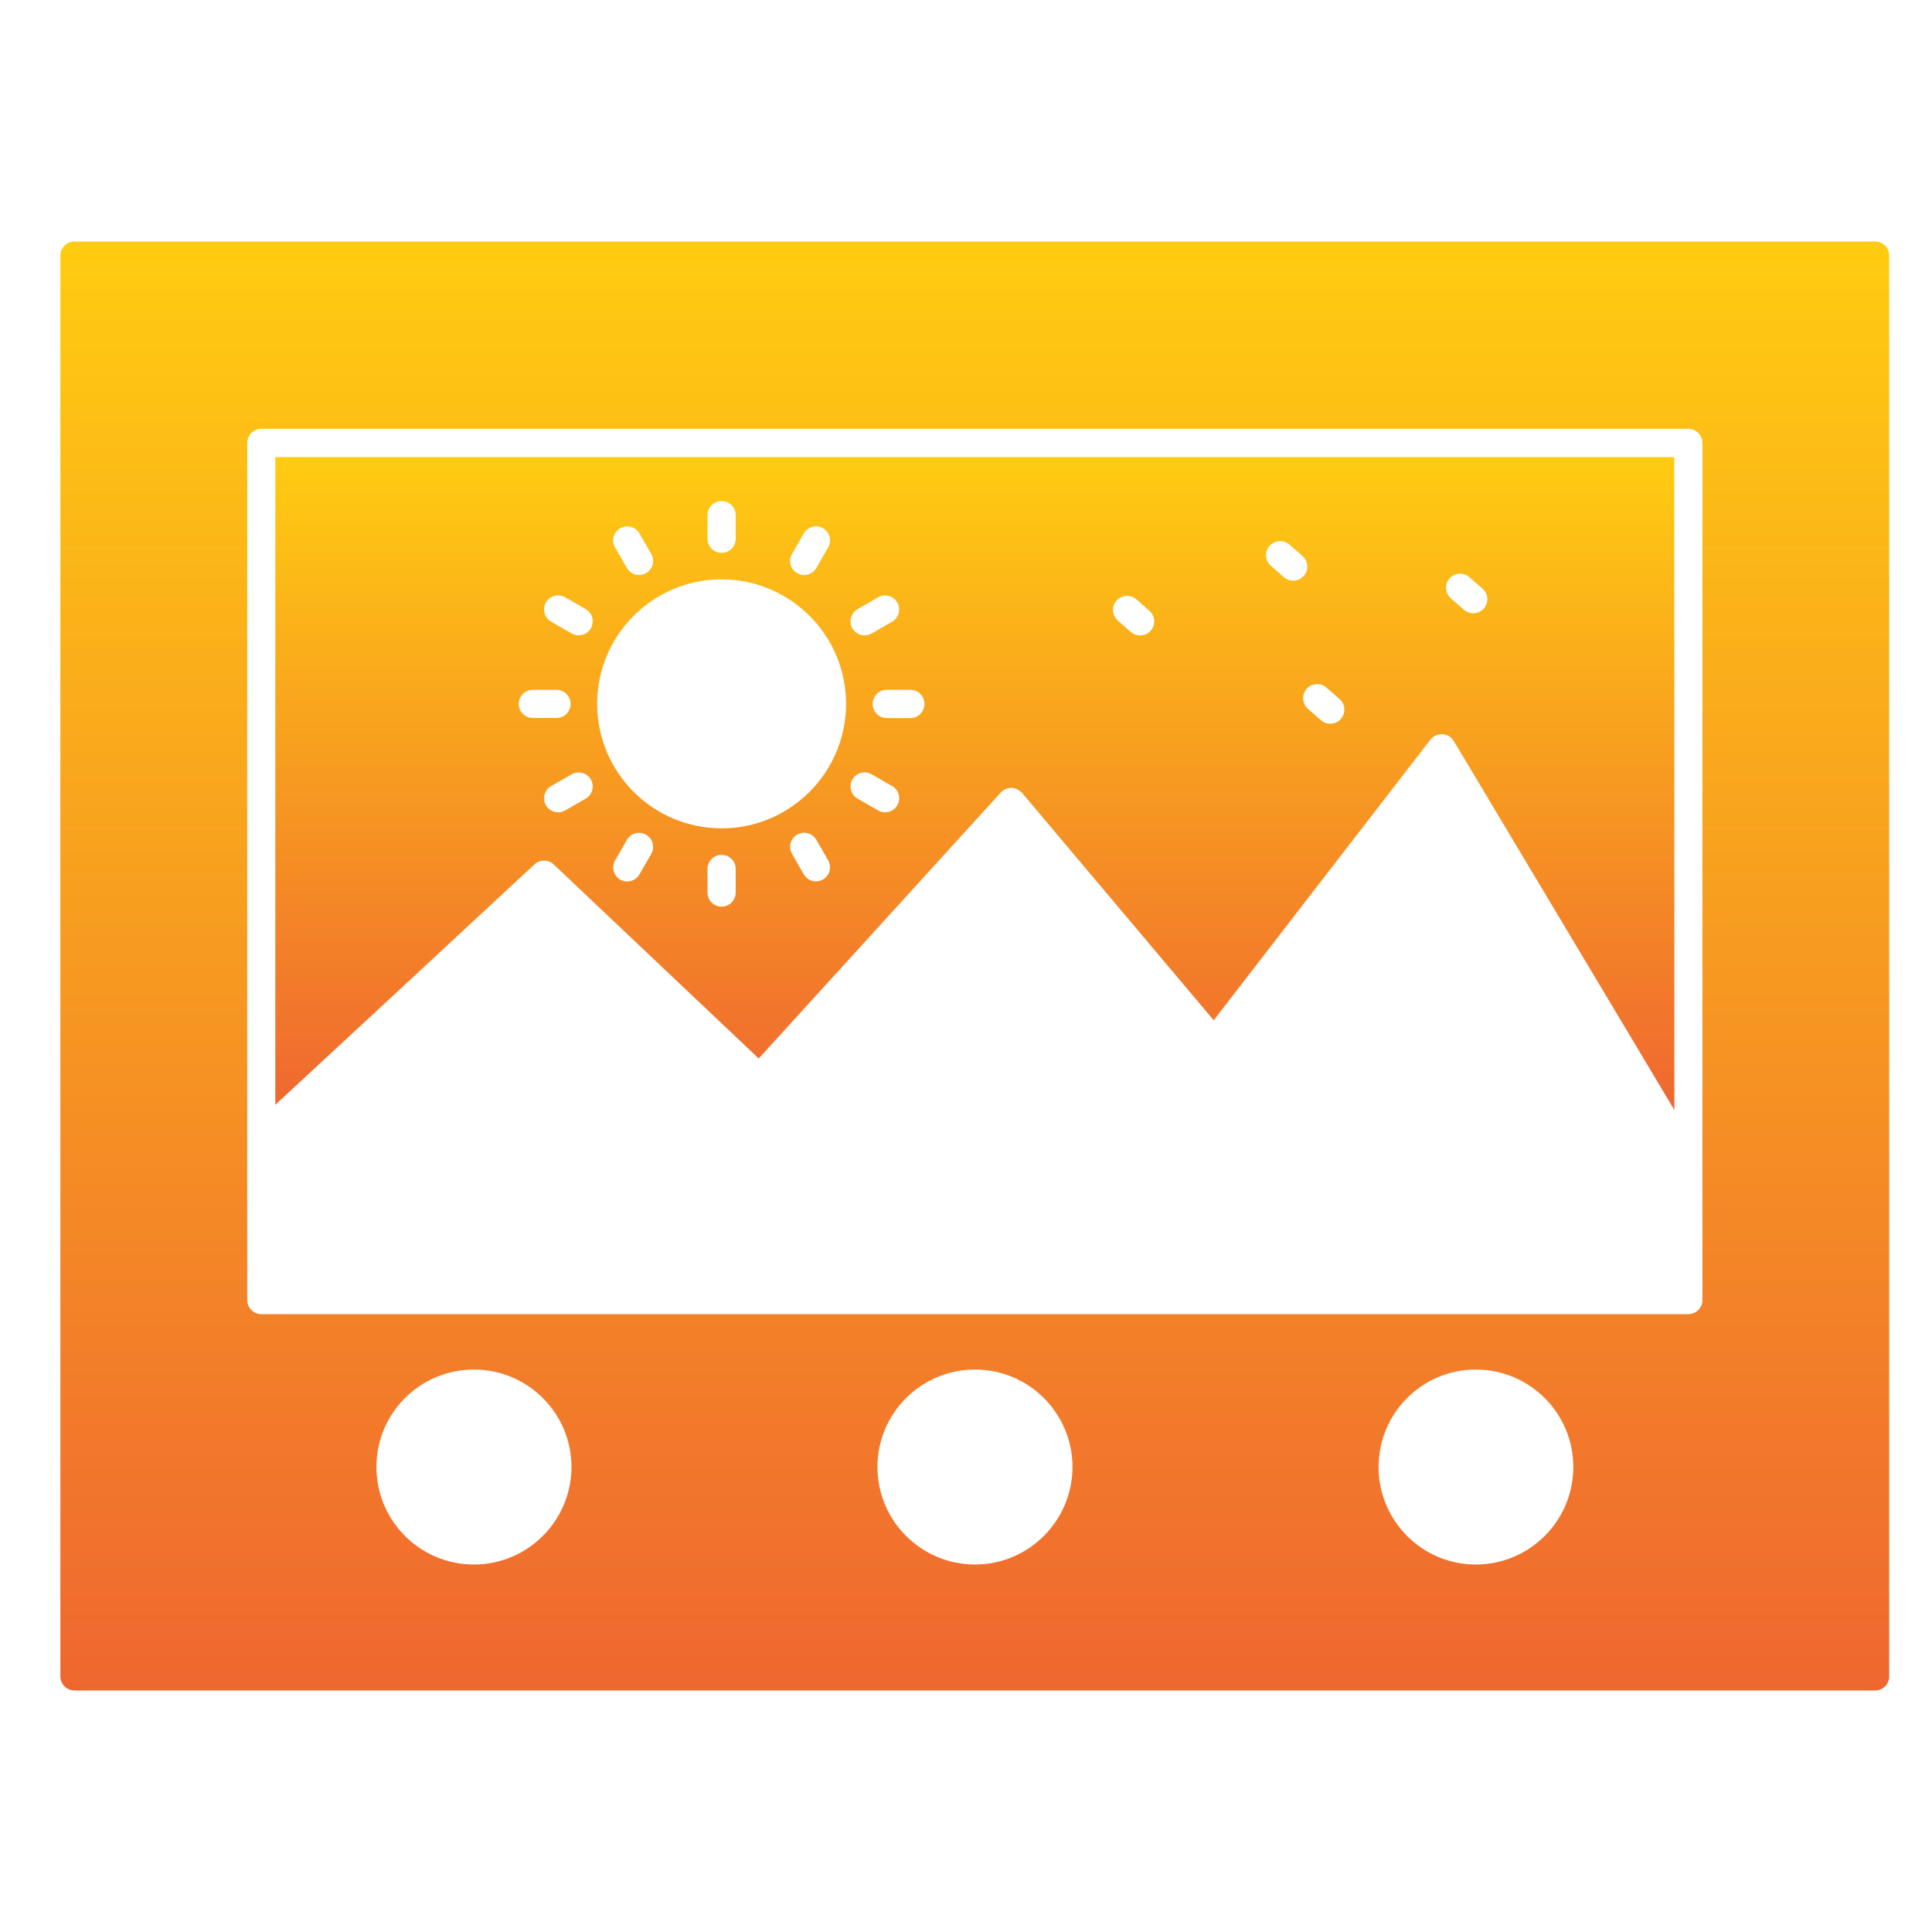
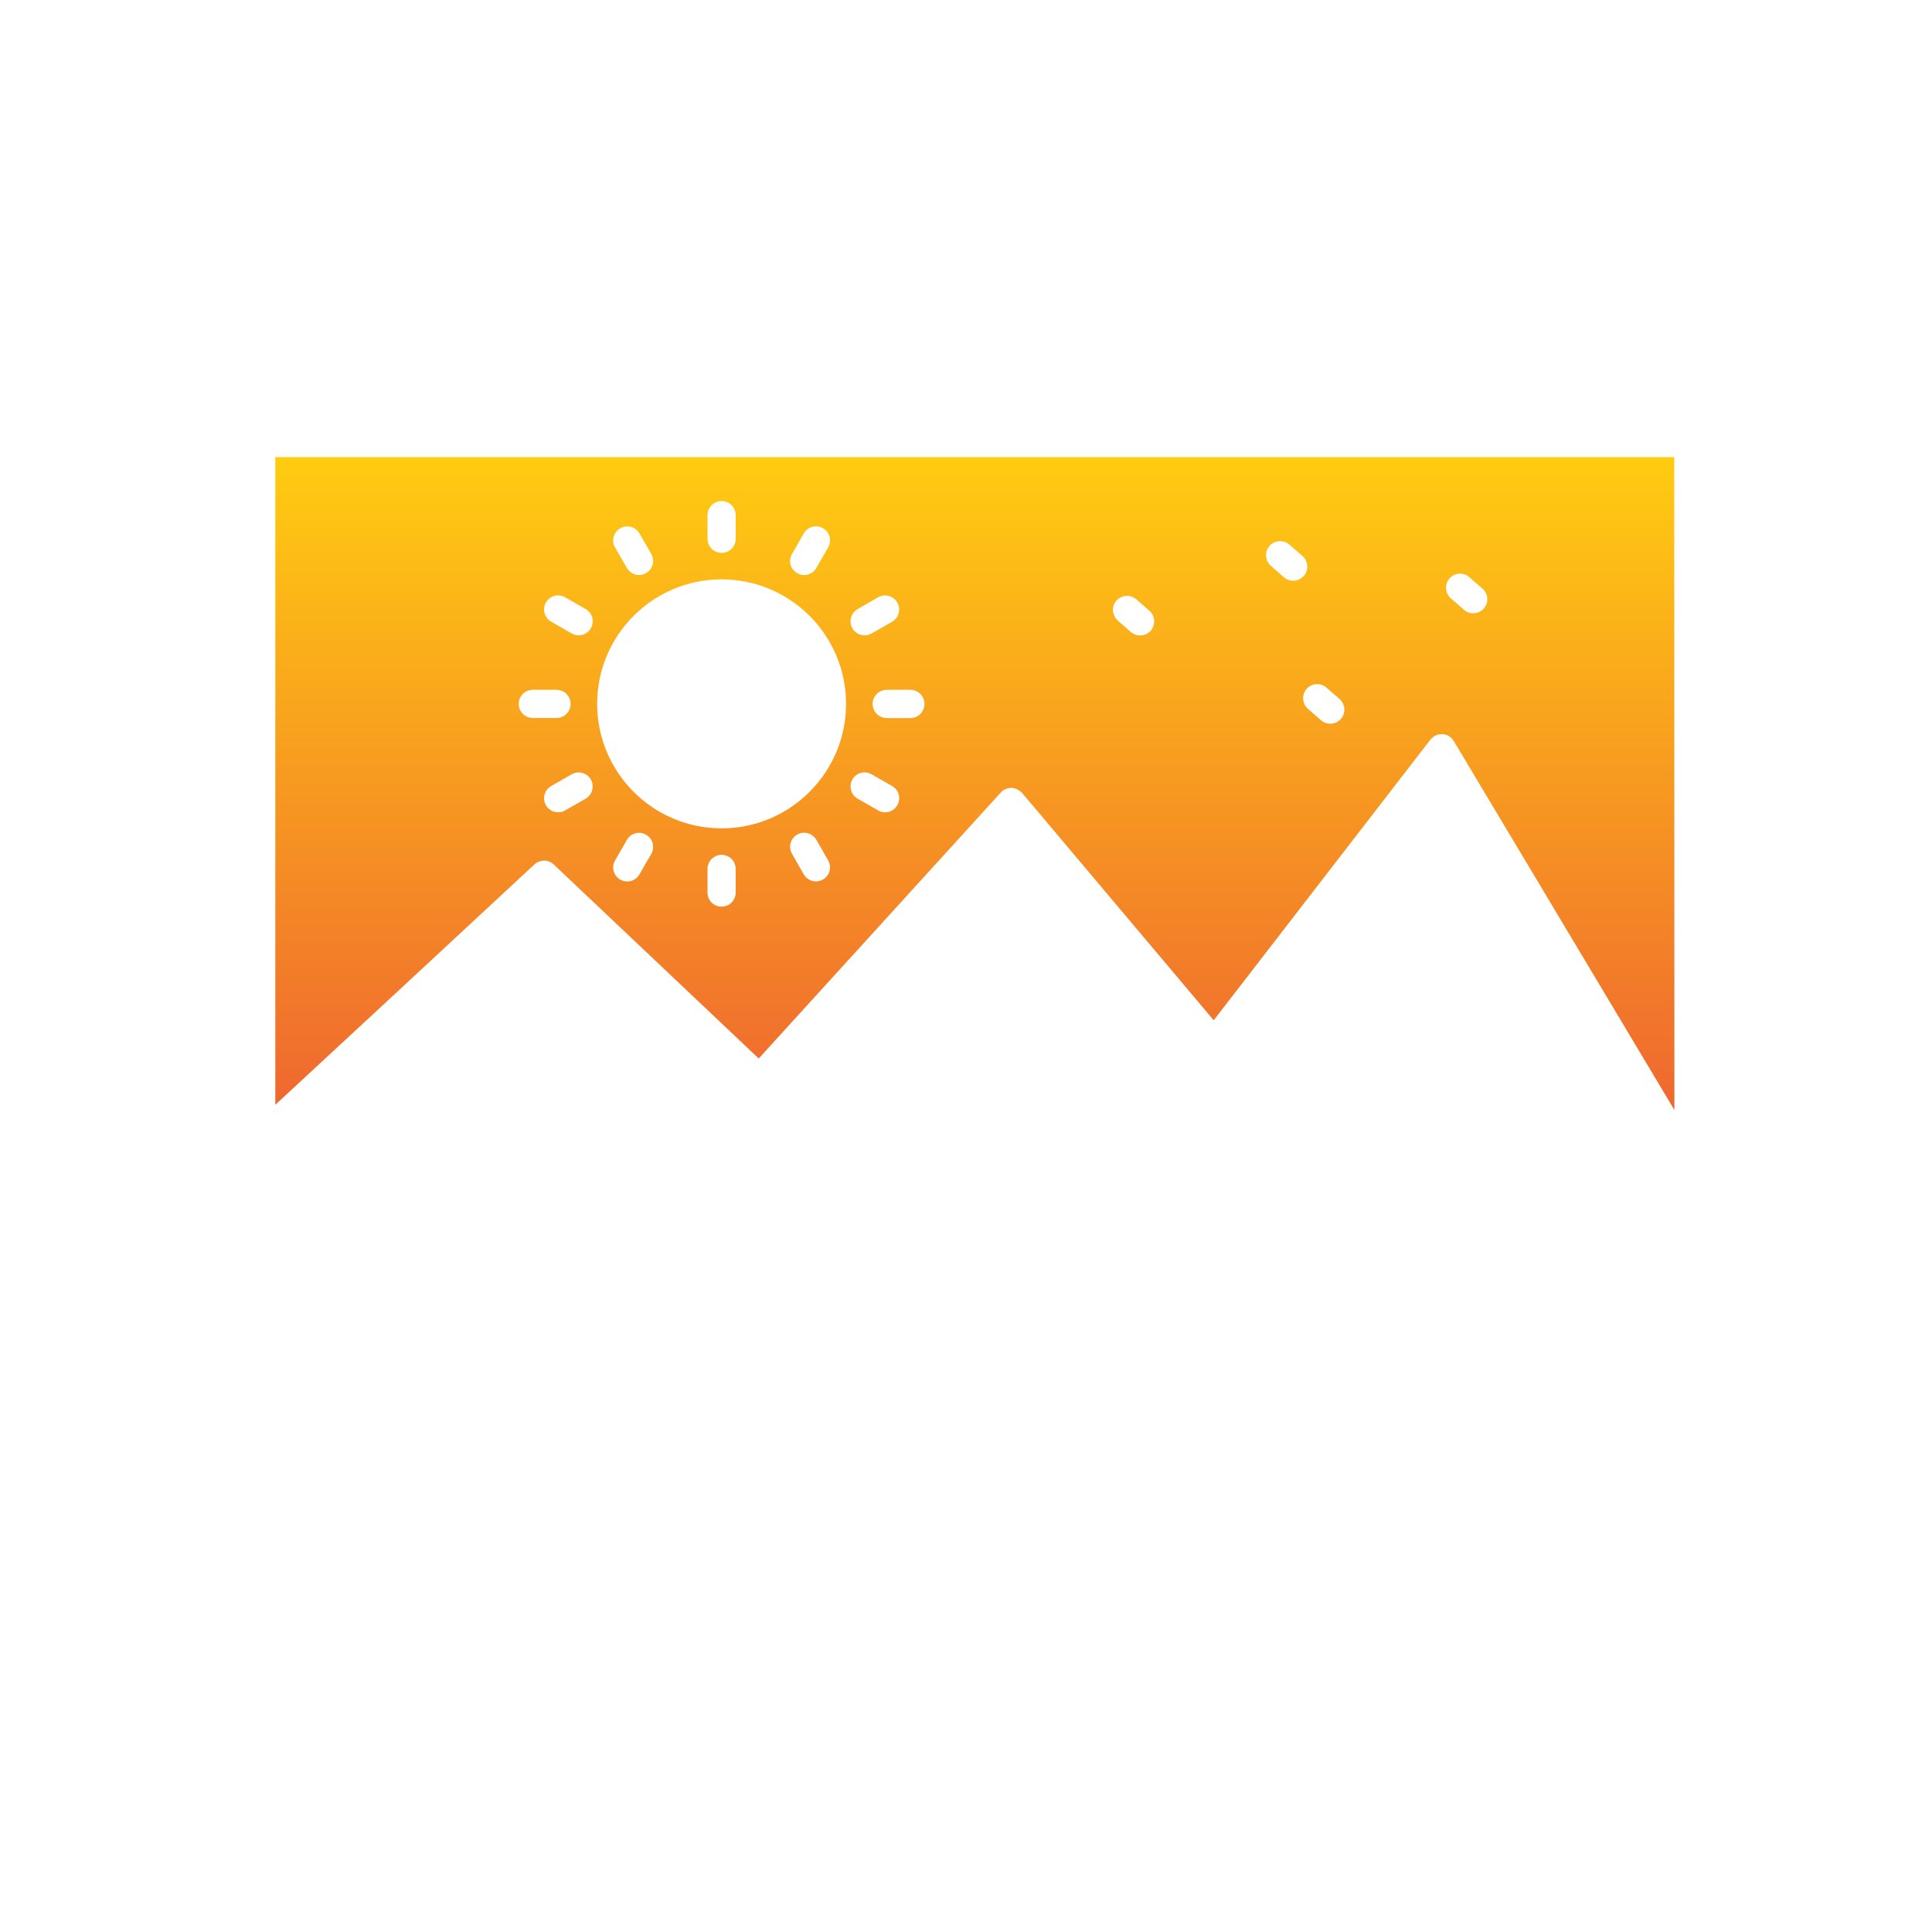
<svg xmlns="http://www.w3.org/2000/svg" width="24" height="24" viewBox="0 0 24 24" fill="none">
  <path d="M4.991 12.268L6.64 10.737C6.655 10.723 6.674 10.711 6.692 10.704C6.693 10.703 6.694 10.702 6.696 10.702C6.698 10.701 6.7 10.702 6.701 10.701C6.72 10.695 6.739 10.691 6.76 10.691C6.803 10.691 6.846 10.707 6.879 10.739L8.691 12.454L9.425 13.149L11.655 10.699L12.433 9.844C12.466 9.807 12.517 9.787 12.566 9.787C12.596 9.788 12.623 9.798 12.648 9.812C12.666 9.823 12.683 9.834 12.697 9.85L15.077 12.674L17.77 9.187C17.787 9.166 17.808 9.15 17.831 9.138H17.832C17.855 9.126 17.878 9.121 17.903 9.121C17.905 9.121 17.907 9.12 17.909 9.12H17.919C17.977 9.123 18.029 9.155 18.059 9.205L19.089 10.927L20.8 13.789L20.798 5.678H3.42V13.724L4.991 12.268ZM18.006 7.186C18.07 7.113 18.181 7.106 18.253 7.17L18.416 7.312C18.489 7.375 18.496 7.486 18.433 7.559C18.398 7.599 18.349 7.618 18.3 7.618C18.259 7.618 18.218 7.604 18.186 7.575L18.023 7.433C17.951 7.369 17.943 7.259 18.006 7.186ZM16.478 8.542L16.641 8.684C16.713 8.748 16.72 8.858 16.657 8.931C16.622 8.971 16.574 8.99 16.525 8.99C16.484 8.99 16.443 8.976 16.41 8.947L16.247 8.805C16.175 8.741 16.168 8.631 16.231 8.558C16.294 8.485 16.405 8.478 16.478 8.542ZM15.77 6.782C15.834 6.709 15.944 6.702 16.017 6.765L16.18 6.907C16.253 6.971 16.26 7.082 16.196 7.154C16.161 7.193 16.113 7.214 16.064 7.214C16.023 7.214 15.982 7.199 15.949 7.171L15.787 7.028C15.714 6.965 15.707 6.854 15.77 6.782ZM13.869 7.461C13.932 7.389 14.043 7.382 14.116 7.445L14.278 7.587C14.351 7.651 14.358 7.761 14.295 7.834C14.26 7.874 14.212 7.894 14.163 7.894C14.122 7.894 14.081 7.879 14.048 7.851L13.885 7.708C13.813 7.644 13.805 7.533 13.869 7.461ZM7.276 9.921L7.021 10.067C6.993 10.083 6.963 10.091 6.934 10.091C6.873 10.091 6.815 10.059 6.782 10.004C6.734 9.92 6.763 9.813 6.846 9.765L7.101 9.619C7.184 9.571 7.291 9.599 7.339 9.682C7.387 9.765 7.359 9.873 7.276 9.921ZM8.09 10.608L7.943 10.863C7.91 10.919 7.852 10.95 7.792 10.95C7.762 10.95 7.732 10.943 7.705 10.927C7.621 10.878 7.592 10.771 7.641 10.688L7.788 10.433C7.836 10.349 7.942 10.32 8.026 10.37C8.11 10.417 8.138 10.524 8.09 10.608ZM9.139 11.088C9.139 11.184 9.061 11.263 8.964 11.263C8.868 11.263 8.789 11.186 8.789 11.088V10.794C8.789 10.698 8.867 10.619 8.964 10.619C9.06 10.619 9.139 10.697 9.139 10.794V11.088ZM10.224 10.925C10.196 10.941 10.166 10.949 10.136 10.949C10.076 10.949 10.018 10.917 9.985 10.862L9.839 10.607C9.79 10.523 9.819 10.417 9.902 10.368C9.986 10.32 10.092 10.349 10.141 10.432L10.287 10.687C10.336 10.771 10.307 10.877 10.224 10.925ZM11.484 8.744C11.484 8.841 11.406 8.92 11.309 8.92H11.015C10.919 8.92 10.84 8.842 10.84 8.744C10.84 8.648 10.918 8.569 11.015 8.569H11.309C11.405 8.569 11.484 8.647 11.484 8.744ZM10.653 7.567L10.908 7.42C10.991 7.372 11.098 7.401 11.146 7.484C11.194 7.568 11.166 7.674 11.083 7.723L10.828 7.869C10.8 7.884 10.77 7.893 10.741 7.893C10.68 7.893 10.622 7.861 10.589 7.806C10.541 7.723 10.57 7.615 10.653 7.567ZM10.589 9.682C10.637 9.598 10.744 9.57 10.828 9.619L11.083 9.765C11.167 9.813 11.195 9.921 11.146 10.004C11.113 10.06 11.055 10.091 10.995 10.091C10.965 10.091 10.935 10.084 10.908 10.067L10.653 9.921C10.57 9.873 10.541 9.765 10.589 9.682ZM9.839 6.881L9.985 6.626C10.033 6.542 10.14 6.513 10.224 6.562C10.307 6.61 10.336 6.718 10.287 6.801L10.141 7.056C10.108 7.112 10.05 7.143 9.989 7.143C9.959 7.143 9.93 7.136 9.902 7.119C9.818 7.071 9.789 6.964 9.839 6.881ZM8.789 6.399C8.789 6.303 8.867 6.224 8.964 6.224C9.06 6.224 9.139 6.302 9.139 6.399V6.693C9.139 6.79 9.061 6.868 8.964 6.868C8.868 6.868 8.789 6.791 8.789 6.693V6.399ZM7.705 6.562C7.788 6.514 7.895 6.543 7.943 6.626L8.09 6.881C8.138 6.965 8.109 7.071 8.026 7.119C7.999 7.135 7.969 7.143 7.939 7.143C7.879 7.143 7.82 7.111 7.788 7.056L7.641 6.801C7.592 6.717 7.621 6.61 7.705 6.562ZM8.964 7.197C9.817 7.197 10.51 7.891 10.51 8.743C10.51 9.596 9.817 10.29 8.964 10.29C8.111 10.29 7.418 9.596 7.418 8.743C7.418 7.891 8.111 7.197 8.964 7.197ZM6.782 7.484C6.83 7.4 6.937 7.371 7.021 7.42L7.276 7.567C7.36 7.615 7.388 7.721 7.339 7.805C7.306 7.862 7.248 7.892 7.188 7.892C7.158 7.892 7.128 7.885 7.101 7.869L6.846 7.722C6.763 7.674 6.734 7.568 6.782 7.484ZM6.619 8.569H6.913C7.009 8.569 7.088 8.647 7.088 8.744C7.088 8.841 7.01 8.919 6.913 8.919H6.619C6.523 8.919 6.444 8.842 6.444 8.744C6.444 8.647 6.523 8.569 6.619 8.569Z" fill="url(#paint0_linear_274_567)" />
-   <path d="M23.294 3H0.925C0.829 3 0.75 3.079 0.75 3.175V20.825C0.75 20.921 0.829 21 0.925 21H23.293C23.39 21 23.468 20.921 23.468 20.825V3.175C23.468 3.078 23.391 3 23.294 3ZM5.887 19.435C5.218 19.435 4.676 18.892 4.676 18.224C4.676 17.554 5.218 17.013 5.887 17.013C6.555 17.013 7.099 17.554 7.099 18.224C7.098 18.892 6.555 19.435 5.887 19.435ZM12.112 19.435C11.444 19.435 10.9 18.892 10.9 18.224C10.9 17.554 11.444 17.013 12.112 17.013C12.779 17.013 13.323 17.554 13.323 18.224C13.322 18.892 12.779 19.435 12.112 19.435ZM18.332 19.435C17.667 19.435 17.125 18.892 17.125 18.224C17.125 17.554 17.667 17.013 18.332 17.013C19.002 17.013 19.544 17.554 19.544 18.224C19.544 18.892 19.002 19.435 18.332 19.435ZM21.148 16.149C21.148 16.246 21.069 16.325 20.973 16.325H3.246C3.15 16.325 3.071 16.246 3.071 16.149V14.126V14.125V5.502C3.071 5.406 3.149 5.327 3.246 5.327H20.973C21.069 5.327 21.148 5.405 21.148 5.502V14.419V14.421V16.149Z" fill="url(#paint1_linear_274_567)" />
  <defs>
    <linearGradient id="paint0_linear_274_567" x1="12.11" y1="5.678" x2="12.11" y2="13.789" gradientUnits="userSpaceOnUse">
      <stop stop-color="#FFCC11" />
      <stop offset="1" stop-color="#EF6730" />
    </linearGradient>
    <linearGradient id="paint1_linear_274_567" x1="12.109" y1="3" x2="12.109" y2="21" gradientUnits="userSpaceOnUse">
      <stop stop-color="#FFCC11" />
      <stop offset="1" stop-color="#EF6730" />
    </linearGradient>
  </defs>
</svg>